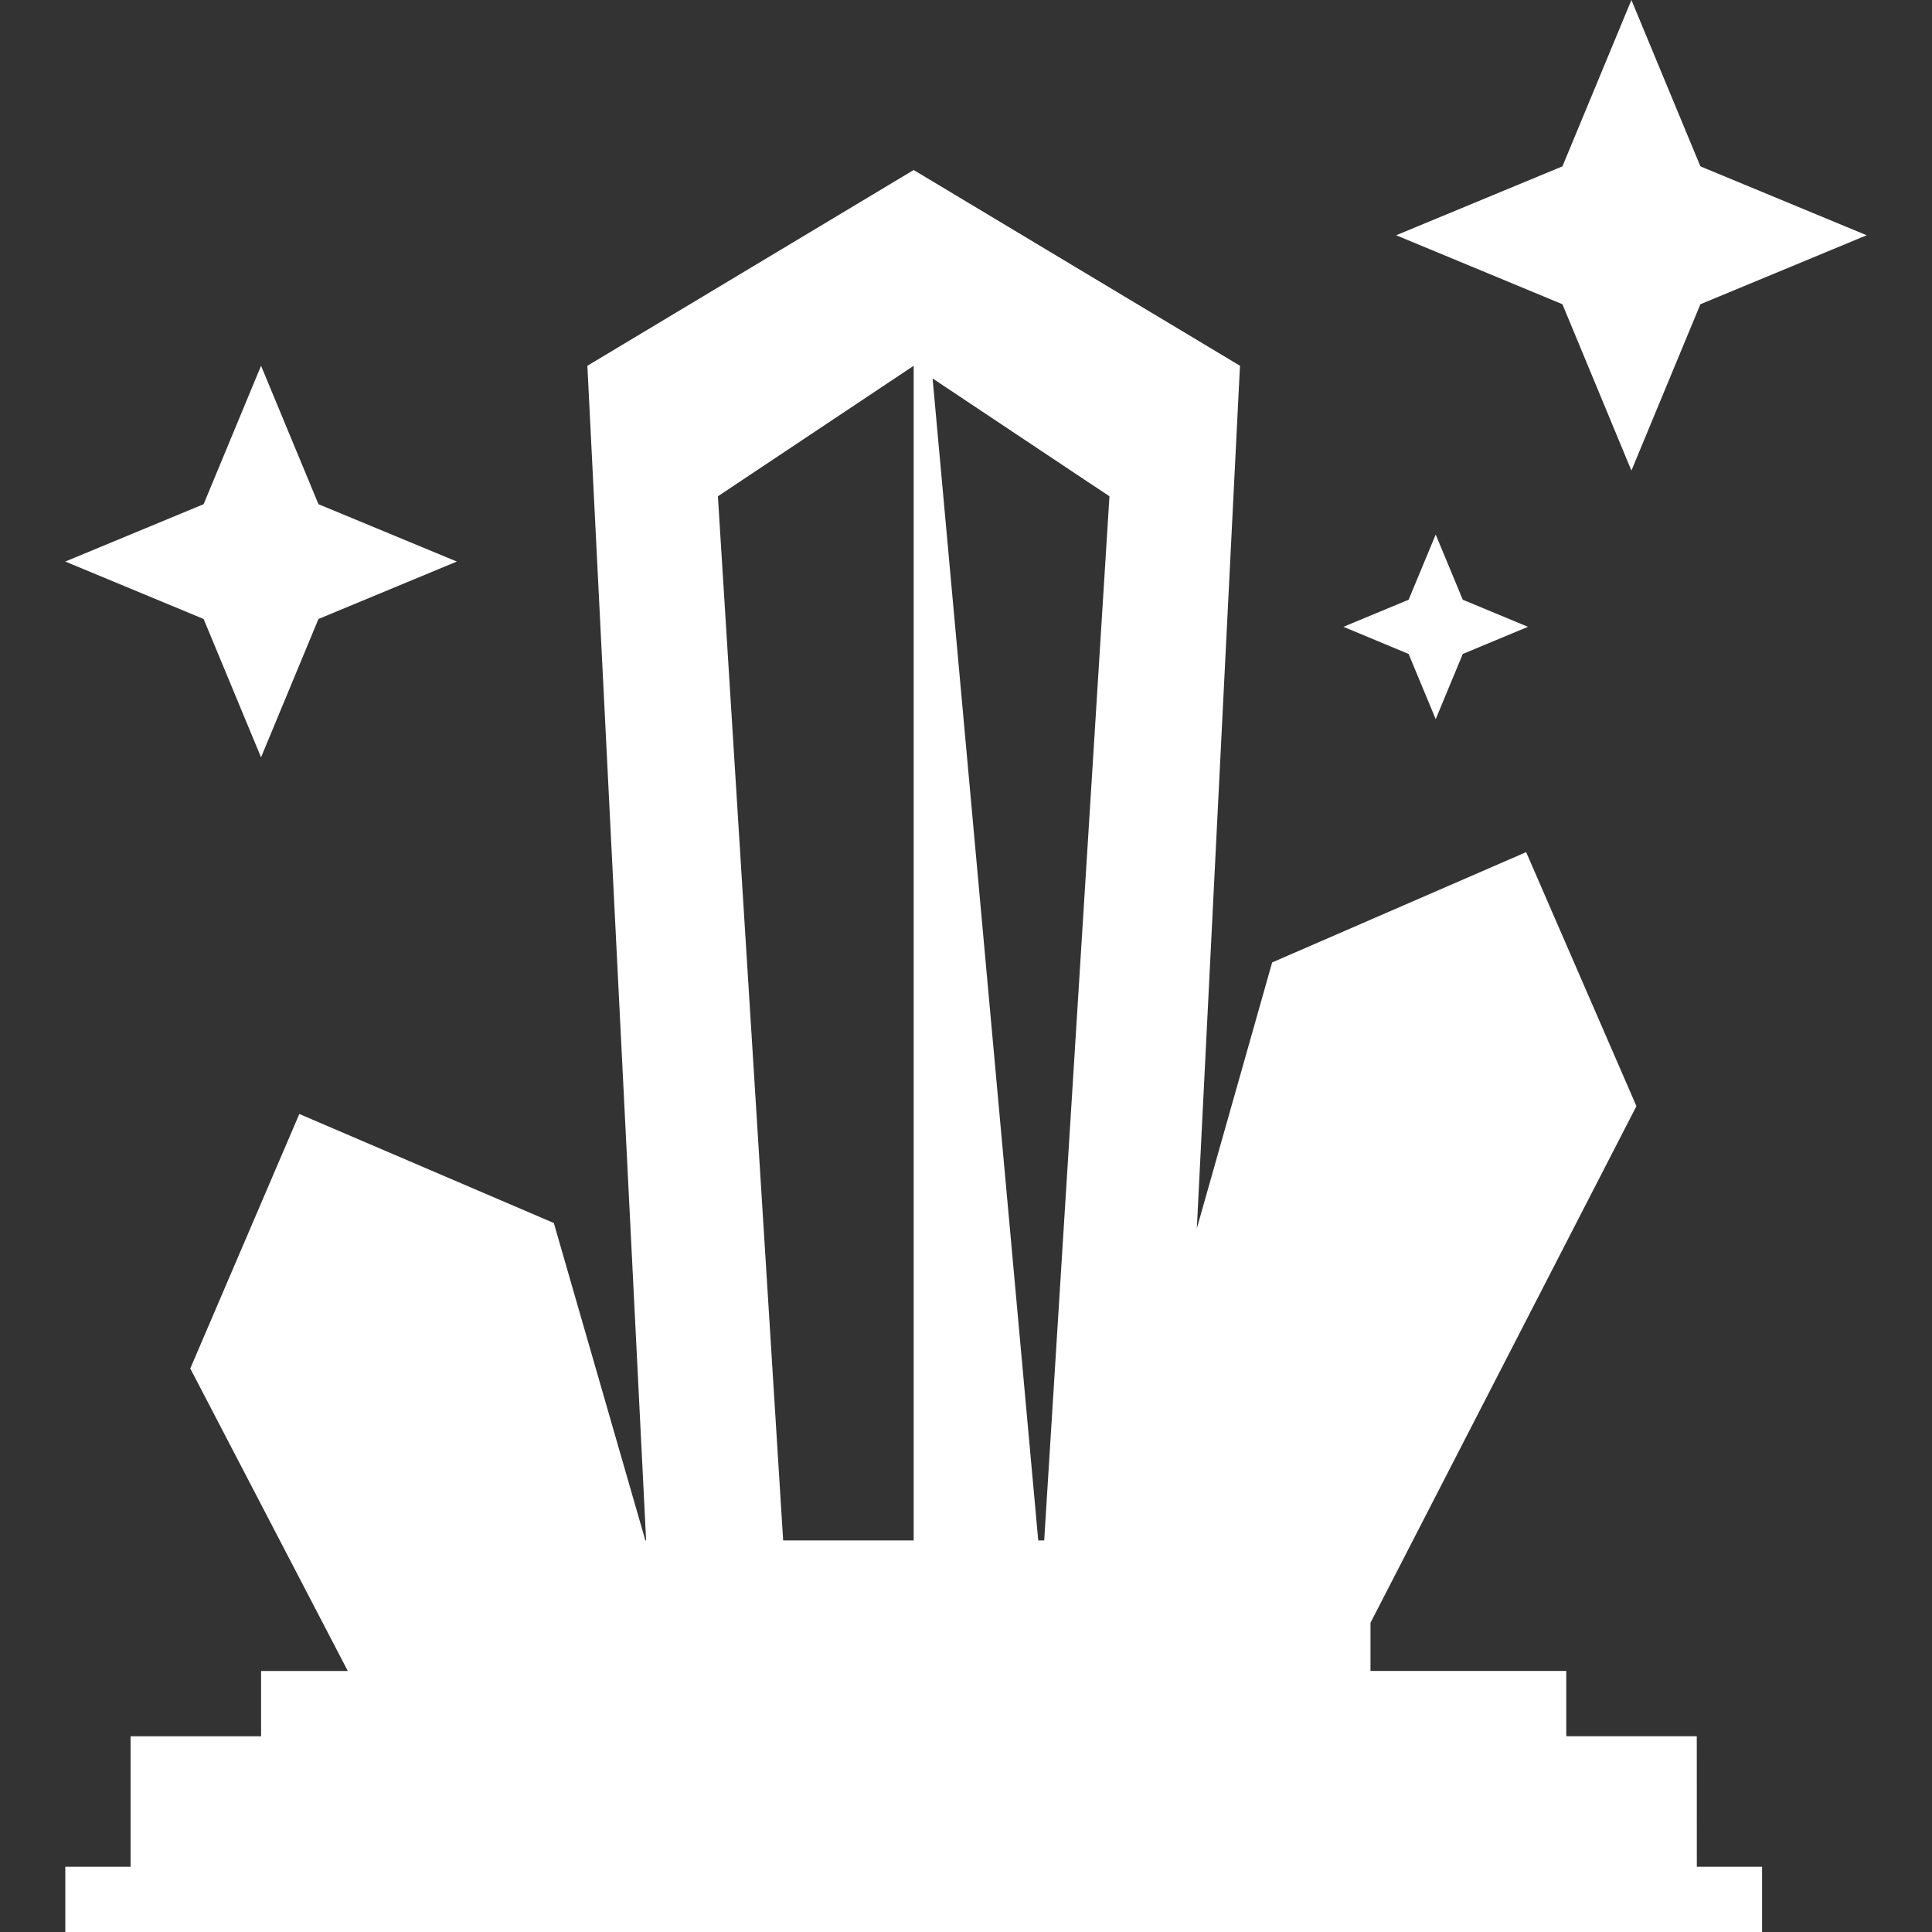
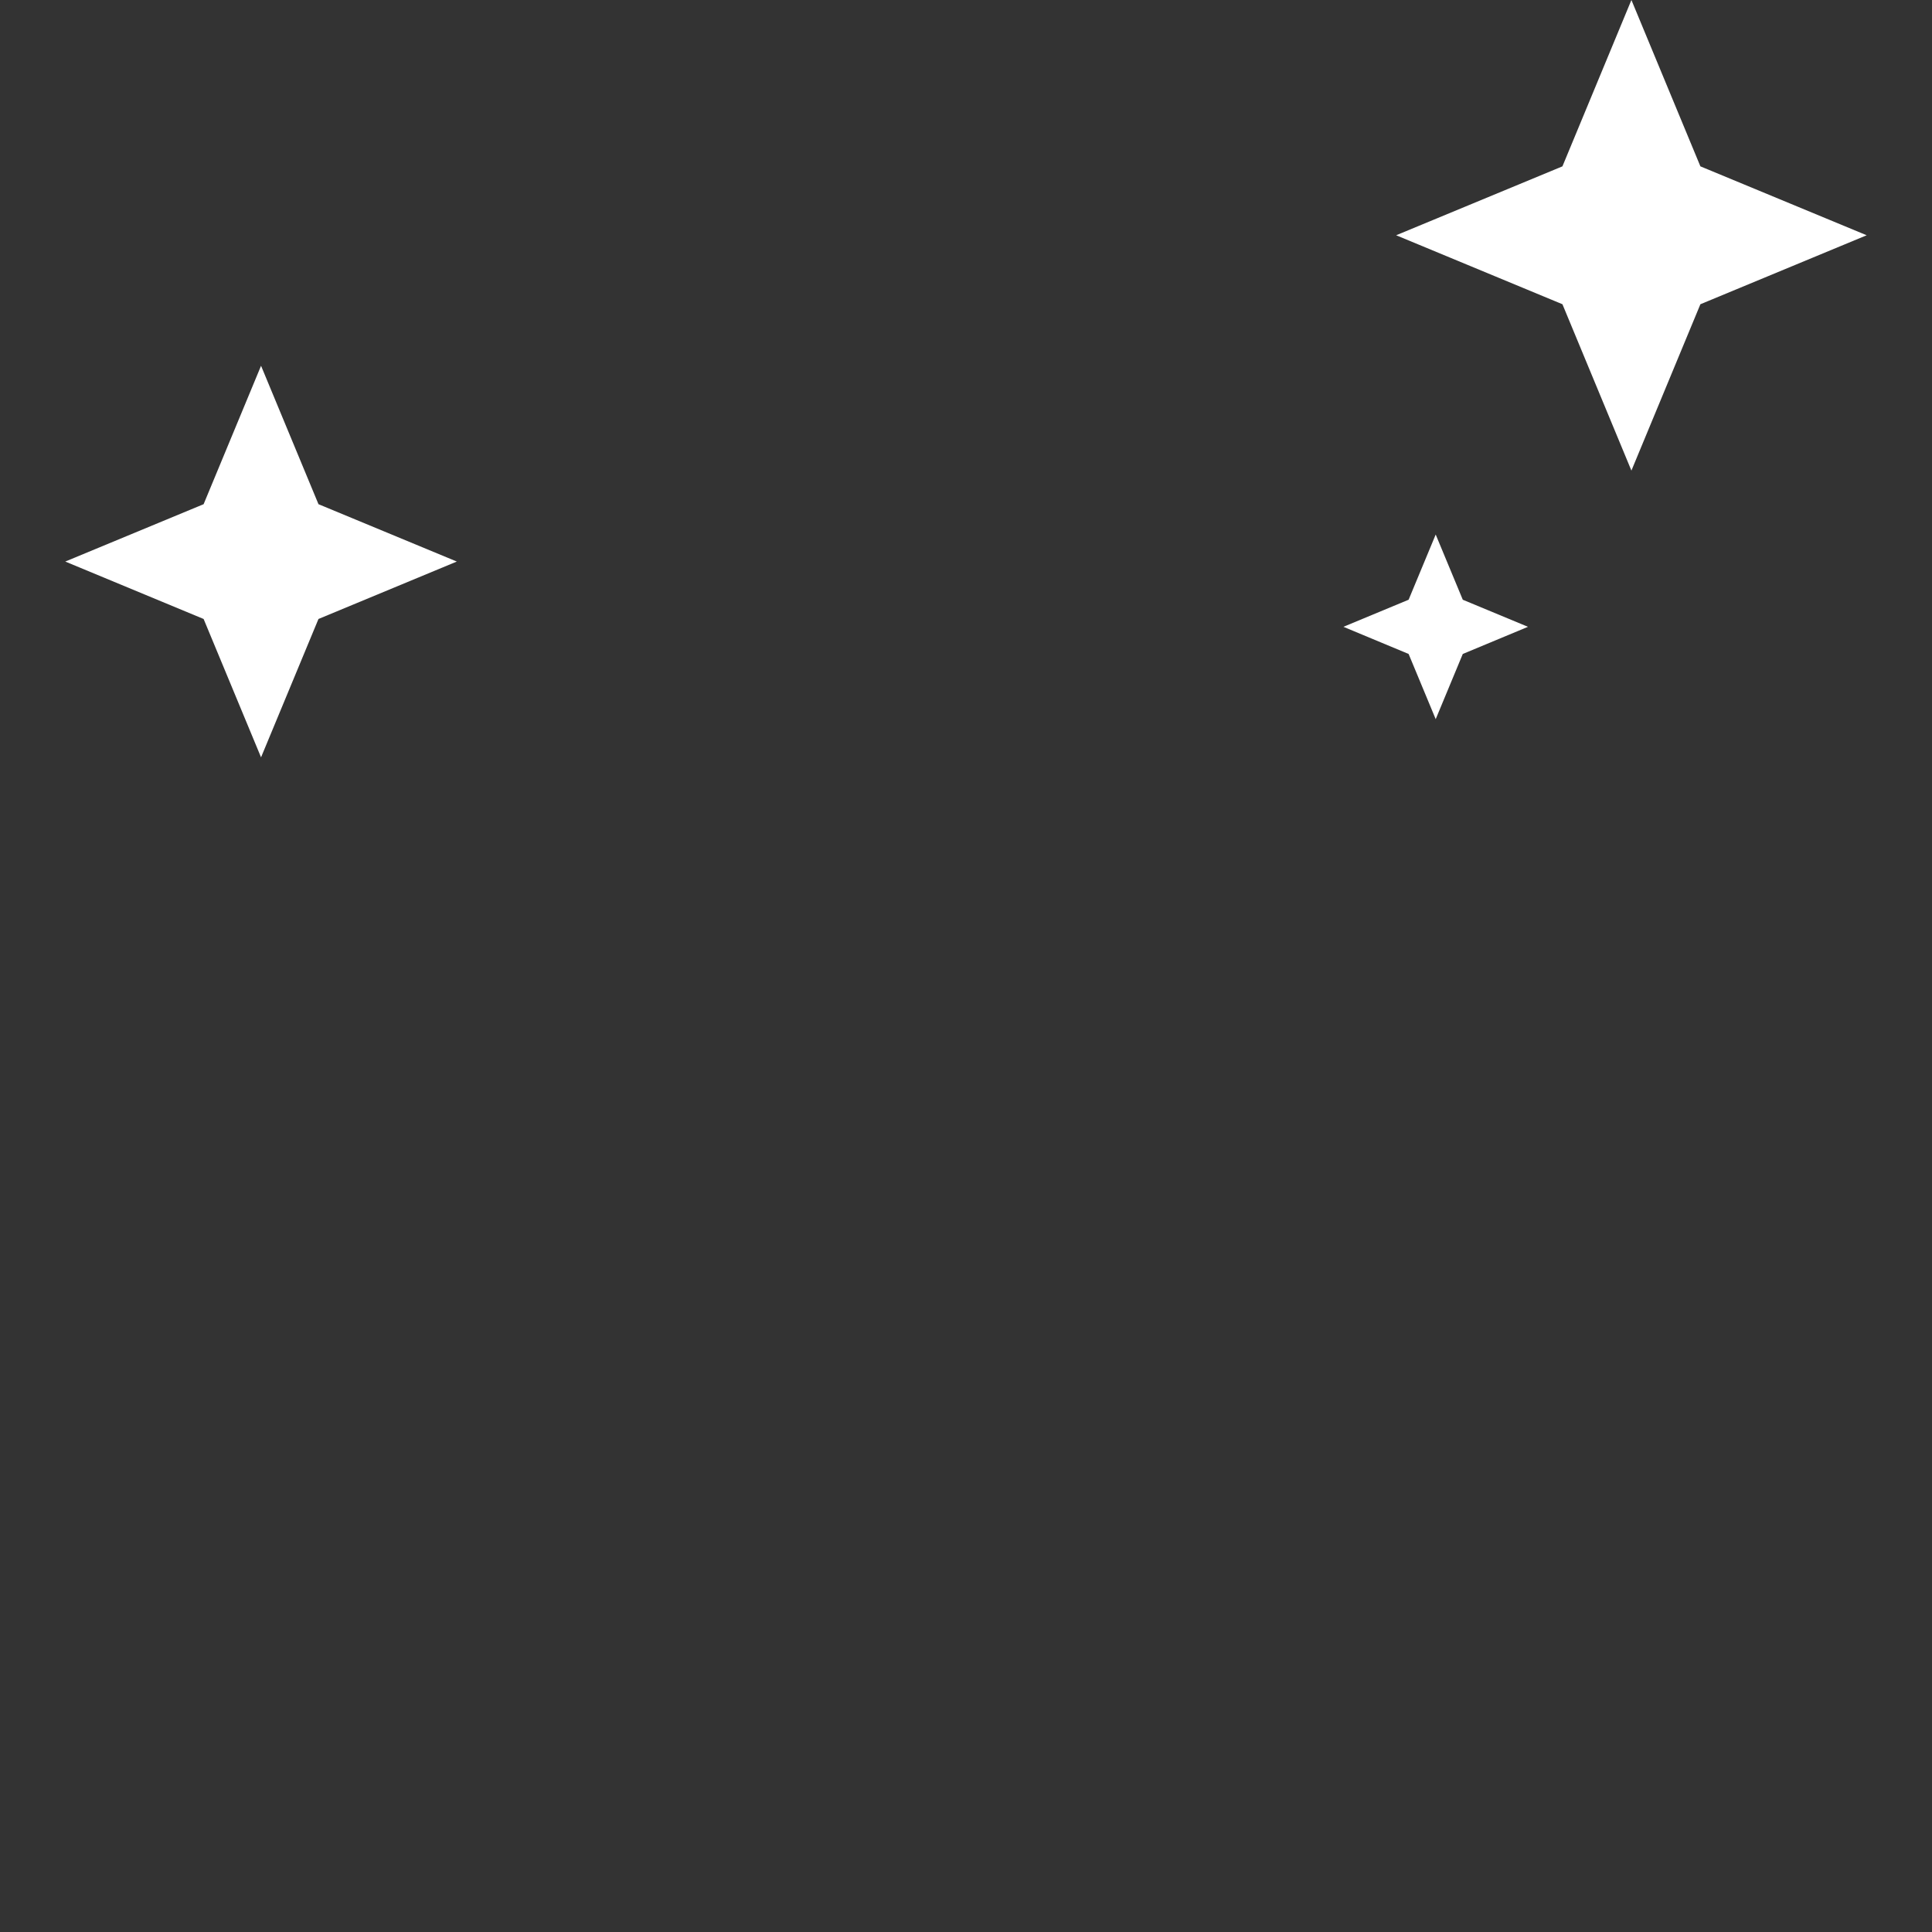
<svg xmlns="http://www.w3.org/2000/svg" width="1200pt" height="1200pt" version="1.1" viewBox="0 0 1200 1200">
  <rect x="0" y="0" width="1200" height="1200" fill="#333333" stroke="none" />
-   <path d="m1053.9 1078.4h-81.066v-40.535h-121.6v-29.914l165.18-320.91-68.5-157.76-157.76 68.5-46.777 165.18 26.793-535.77-202.67-121.6-202.67 121.6 36.48 729.61h-0.449l-56.867-197.16-158.08-67.73-67.73 158.08 97.848 187.91h-53.867v40.535l-81.07-0.004v81.066l-40.531 0.004v40.535h1053.9v-40.535h-40.535zm-364.8-770.14-40.535 648.54h-3.688l-65.625-721.74zm-243.2 0 121.6-81.066v729.61h-81.066z" fill="white" />
  <path d="m162.14 470.39 35.668-85.934 85.93-35.668-85.93-35.629-35.668-85.973-35.672 85.973-85.93 35.629 85.93 35.668z" fill="white" />
  <path d="m891.74 446.68 16.82-40.492 40.492-16.863-40.492-16.82-16.82-40.492-16.824 40.492-40.492 16.82 40.492 16.863z" fill="white" />
  <path d="m1013.3 292.29 42.844-103.32 103.28-42.844-103.28-42.805-42.844-103.32-42.844 103.32-103.28 42.805 103.28 42.844z" fill="white" />
</svg>